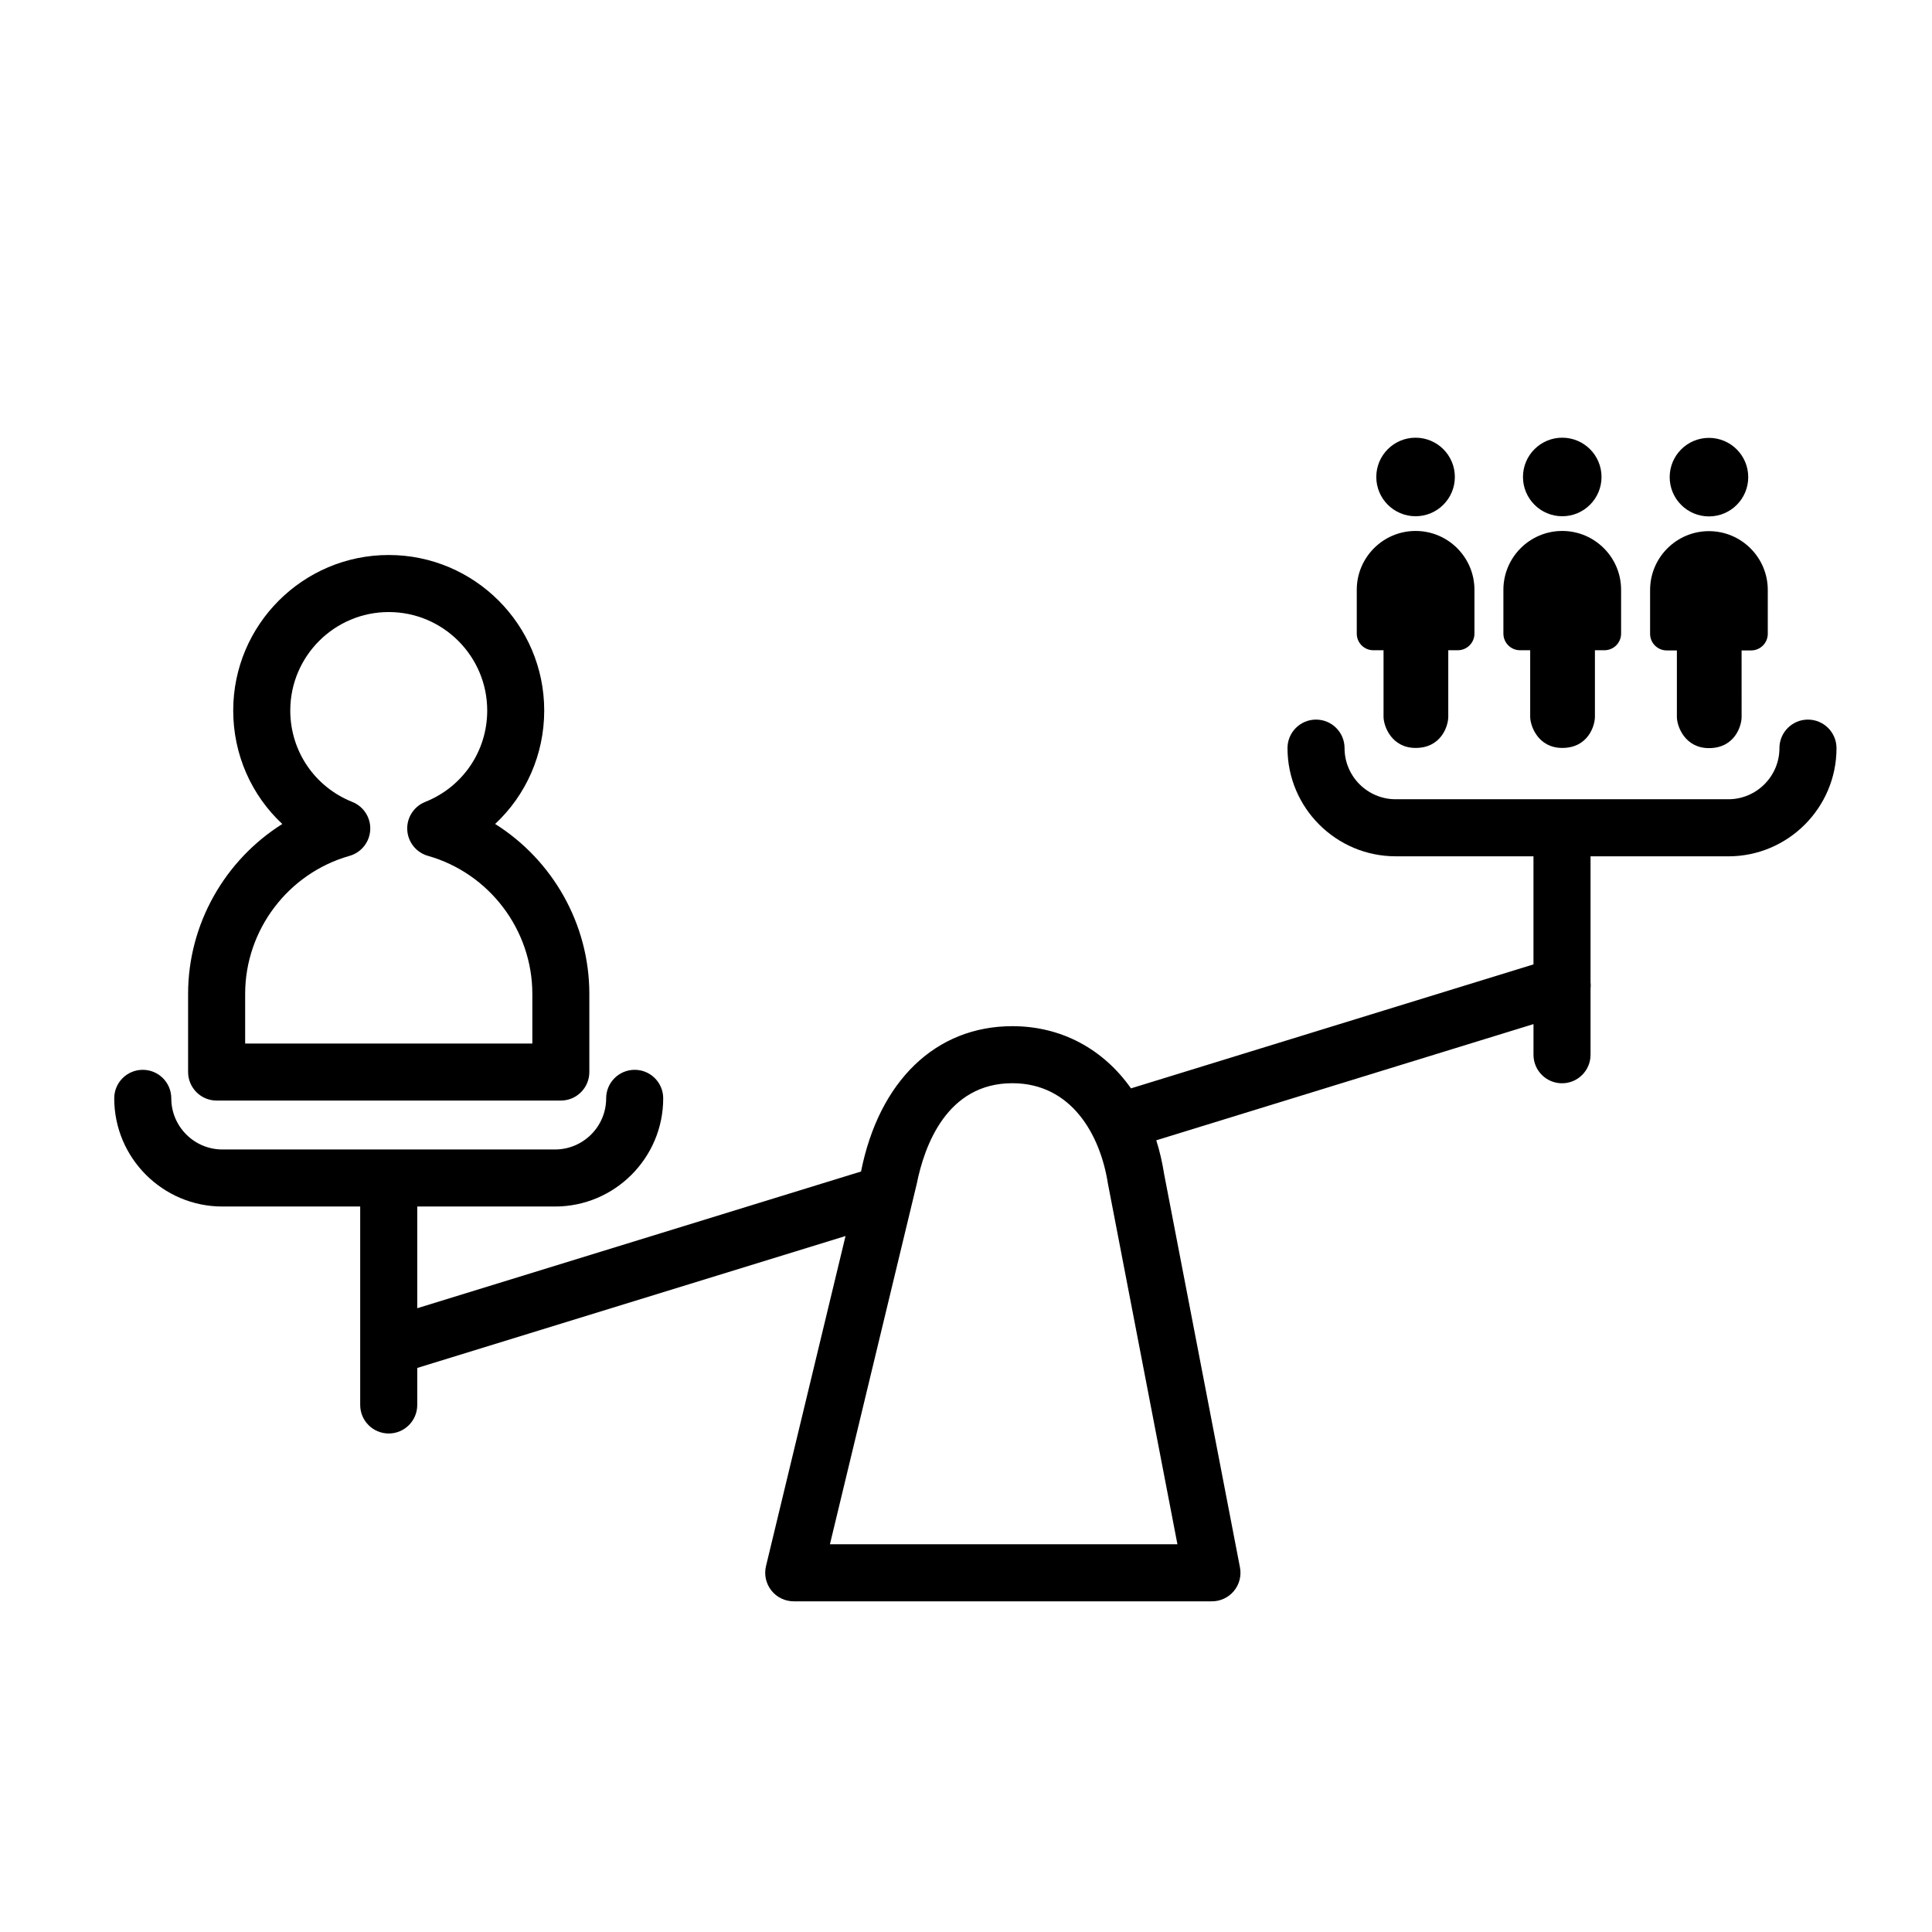
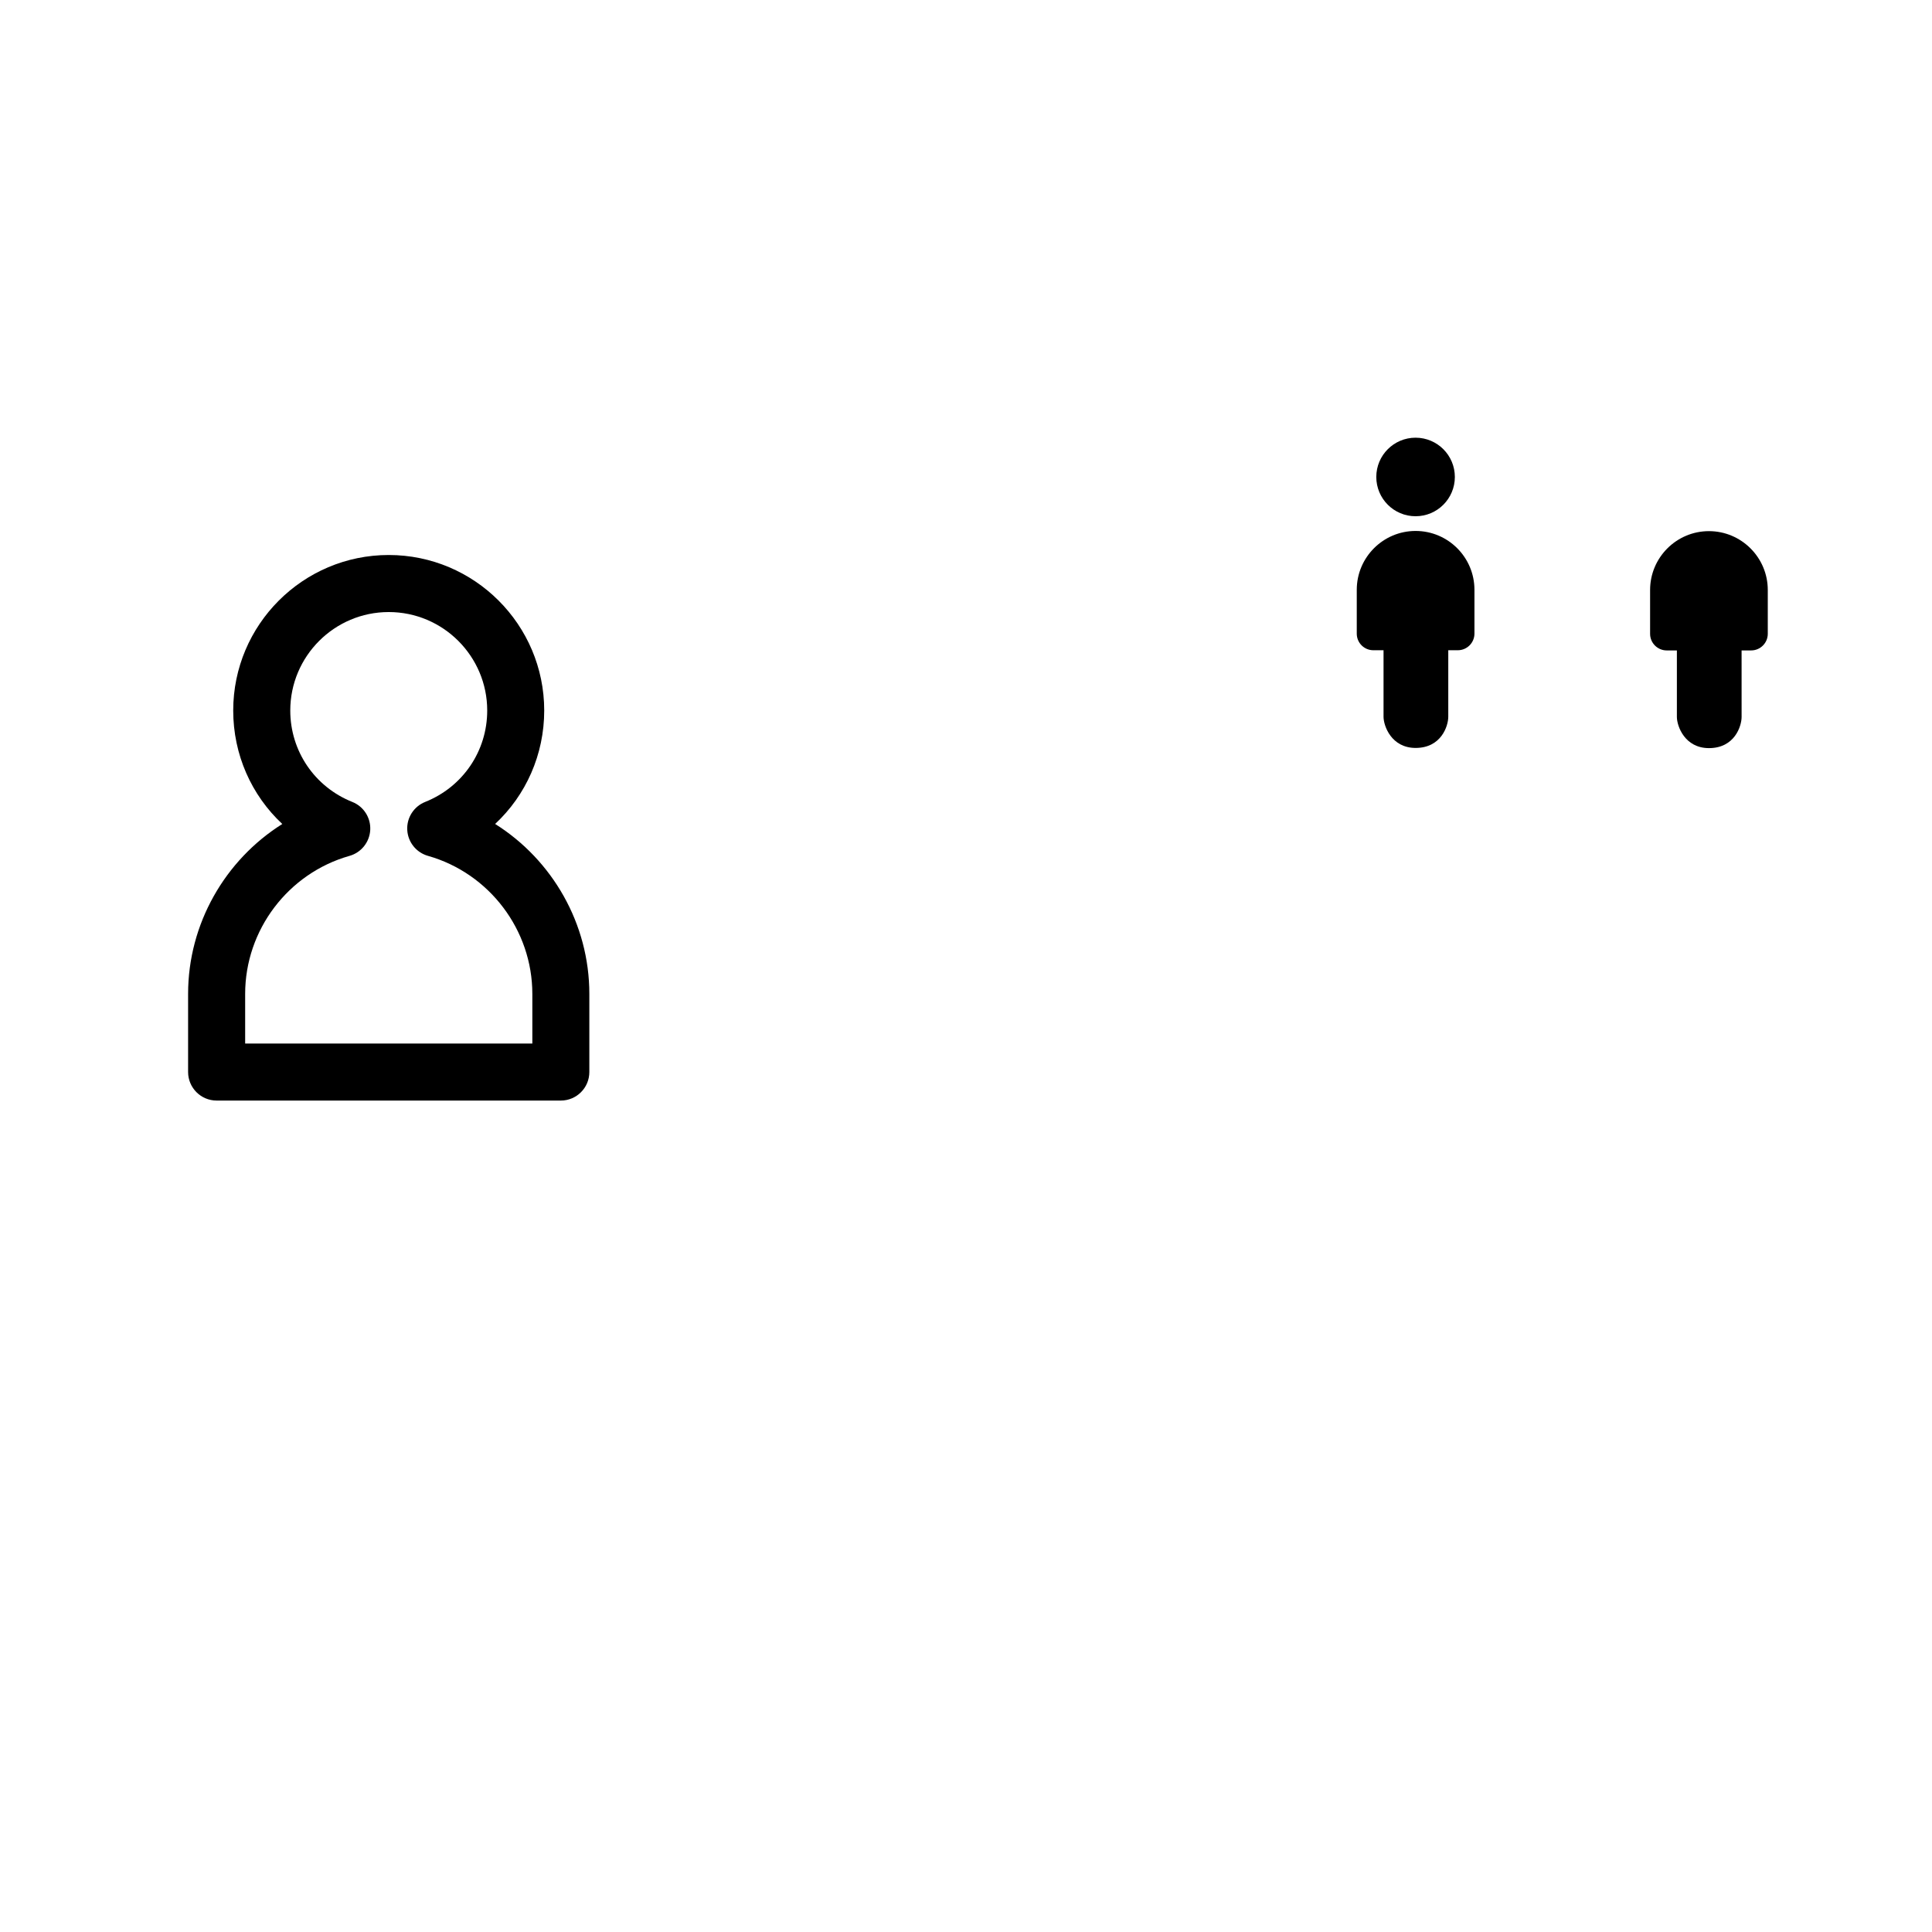
<svg xmlns="http://www.w3.org/2000/svg" fill="#000000" width="800px" height="800px" version="1.1" viewBox="144 144 512 512">
  <g>
    <path d="m529.55 270.4c0 5.75-4.66 10.41-10.41 10.41s-10.41-4.66-10.41-10.41c0-5.746 4.66-10.406 10.41-10.406s10.41 4.66 10.41 10.406" />
    <path d="m507.96 316.32h2.691v17.617c0 2.434 2.082 8.273 8.5 8.273 6.816 0 8.656-5.84 8.656-8.273v-17.617h2.527c2.434 0 4.41-1.977 4.41-4.41v-11.609c0-8.602-6.992-15.594-15.594-15.594-8.602 0-15.594 6.996-15.594 15.594v11.609c-0.008 2.438 1.961 4.41 4.402 4.41z" />
-     <path d="m568.42 270.4c0 5.75-4.66 10.41-10.41 10.41-5.746 0-10.406-4.66-10.406-10.41 0-5.746 4.66-10.406 10.406-10.406 5.75 0 10.41 4.66 10.41 10.406" />
-     <path d="m546.83 316.32h2.684v17.617c0 2.434 2.086 8.273 8.5 8.273 6.816 0 8.656-5.84 8.656-8.273v-17.617h2.527c2.434 0 4.41-1.977 4.41-4.41v-11.609c0-8.602-6.996-15.594-15.598-15.594-8.602 0-15.594 6.996-15.594 15.594v11.609c0.004 2.438 1.977 4.41 4.414 4.41z" />
-     <path d="m607.3 270.45c0 5.746-4.66 10.406-10.41 10.406-5.746 0-10.406-4.66-10.406-10.406 0-5.75 4.66-10.41 10.406-10.41 5.75 0 10.41 4.66 10.41 10.41" />
    <path d="m585.7 316.37h2.691v17.617c0 2.434 2.082 8.273 8.5 8.273 6.816 0 8.652-5.836 8.652-8.273l-0.004-17.617h2.531c2.434 0 4.41-1.977 4.41-4.41v-11.609c0-8.602-6.996-15.594-15.594-15.594-8.594 0-15.594 6.996-15.594 15.594v11.609c-0.004 2.434 1.973 4.41 4.406 4.41z" />
-     <path d="m623.13 334.7c-4.176 0-7.559 3.379-7.559 7.559 0 7.473-6.082 13.551-13.551 13.551h-88.148c-7.473 0-13.551-6.082-13.551-13.551 0-4.176-3.379-7.559-7.559-7.559-4.176 0-7.559 3.379-7.559 7.559 0 15.809 12.863 28.668 28.668 28.668h36.516v28.648l-106.66 32.852c-7.344-10.402-18.414-16.48-31.449-16.48-20.297 0-35.309 14.508-40.094 38.516l-117.61 36.23v-26.953h36.516c15.809 0 28.668-12.863 28.668-28.668 0-4.176-3.379-7.559-7.559-7.559-4.176 0-7.559 3.379-7.559 7.559 0 7.473-6.082 13.551-13.551 13.551h-88.145c-7.473 0-13.551-6.082-13.551-13.551 0-4.176-3.379-7.559-7.559-7.559-4.176 0-7.559 3.379-7.559 7.559 0 15.809 12.863 28.668 28.668 28.668h36.516v52.59c0 4.176 3.379 7.559 7.559 7.559 4.176 0 7.559-3.379 7.559-7.559v-9.812l113.5-34.961-21.078 87.477c-0.539 2.254-0.02 4.625 1.41 6.449 1.43 1.82 3.621 2.883 5.934 2.883h110.84c2.258 0 4.394-1.008 5.828-2.746 1.438-1.738 2.019-4.027 1.594-6.242l-20.102-104.27c-0.484-3.125-1.188-6.098-2.074-8.918l99.965-30.793v8.121c0 4.176 3.379 7.559 7.559 7.559 4.176 0 7.559-3.379 7.559-7.559v-17.441c0.074-0.609 0.074-1.223 0-1.848v-33.293h36.516c15.809 0 28.668-12.863 28.668-28.668-0.008-4.184-3.394-7.566-7.566-7.566zm-167.1 218.54h-92.09l23.008-95.508c1.984-9.961 7.91-26.668 25.336-26.668 15.629 0 23.305 13.613 25.328 26.621z" />
    <path d="m201.41 435.66h91.211c4.176 0 7.559-3.379 7.559-7.559v-20.723c0-18.539-9.77-35.469-24.965-45.02 8.172-7.621 13.008-18.383 13.008-30.066 0-22.723-18.484-41.211-41.211-41.211-22.723 0-41.207 18.484-41.207 41.211 0 11.684 4.836 22.449 13.008 30.074-15.191 9.551-24.965 26.48-24.965 45.016v20.723c0.008 4.172 3.394 7.555 7.562 7.555zm7.559-28.277c0-16.914 11.371-31.953 27.66-36.57 3.113-0.883 5.32-3.648 5.488-6.879 0.168-3.234-1.742-6.211-4.746-7.41-9.992-3.988-16.445-13.496-16.445-24.227 0-14.391 11.703-26.098 26.094-26.098s26.098 11.707 26.098 26.098c0 10.727-6.453 20.238-16.445 24.223-3.004 1.199-4.914 4.176-4.746 7.41 0.168 3.231 2.371 5.996 5.488 6.879 16.281 4.621 27.66 19.66 27.66 36.578v13.164l-76.105-0.004z" />
  </g>
</svg>